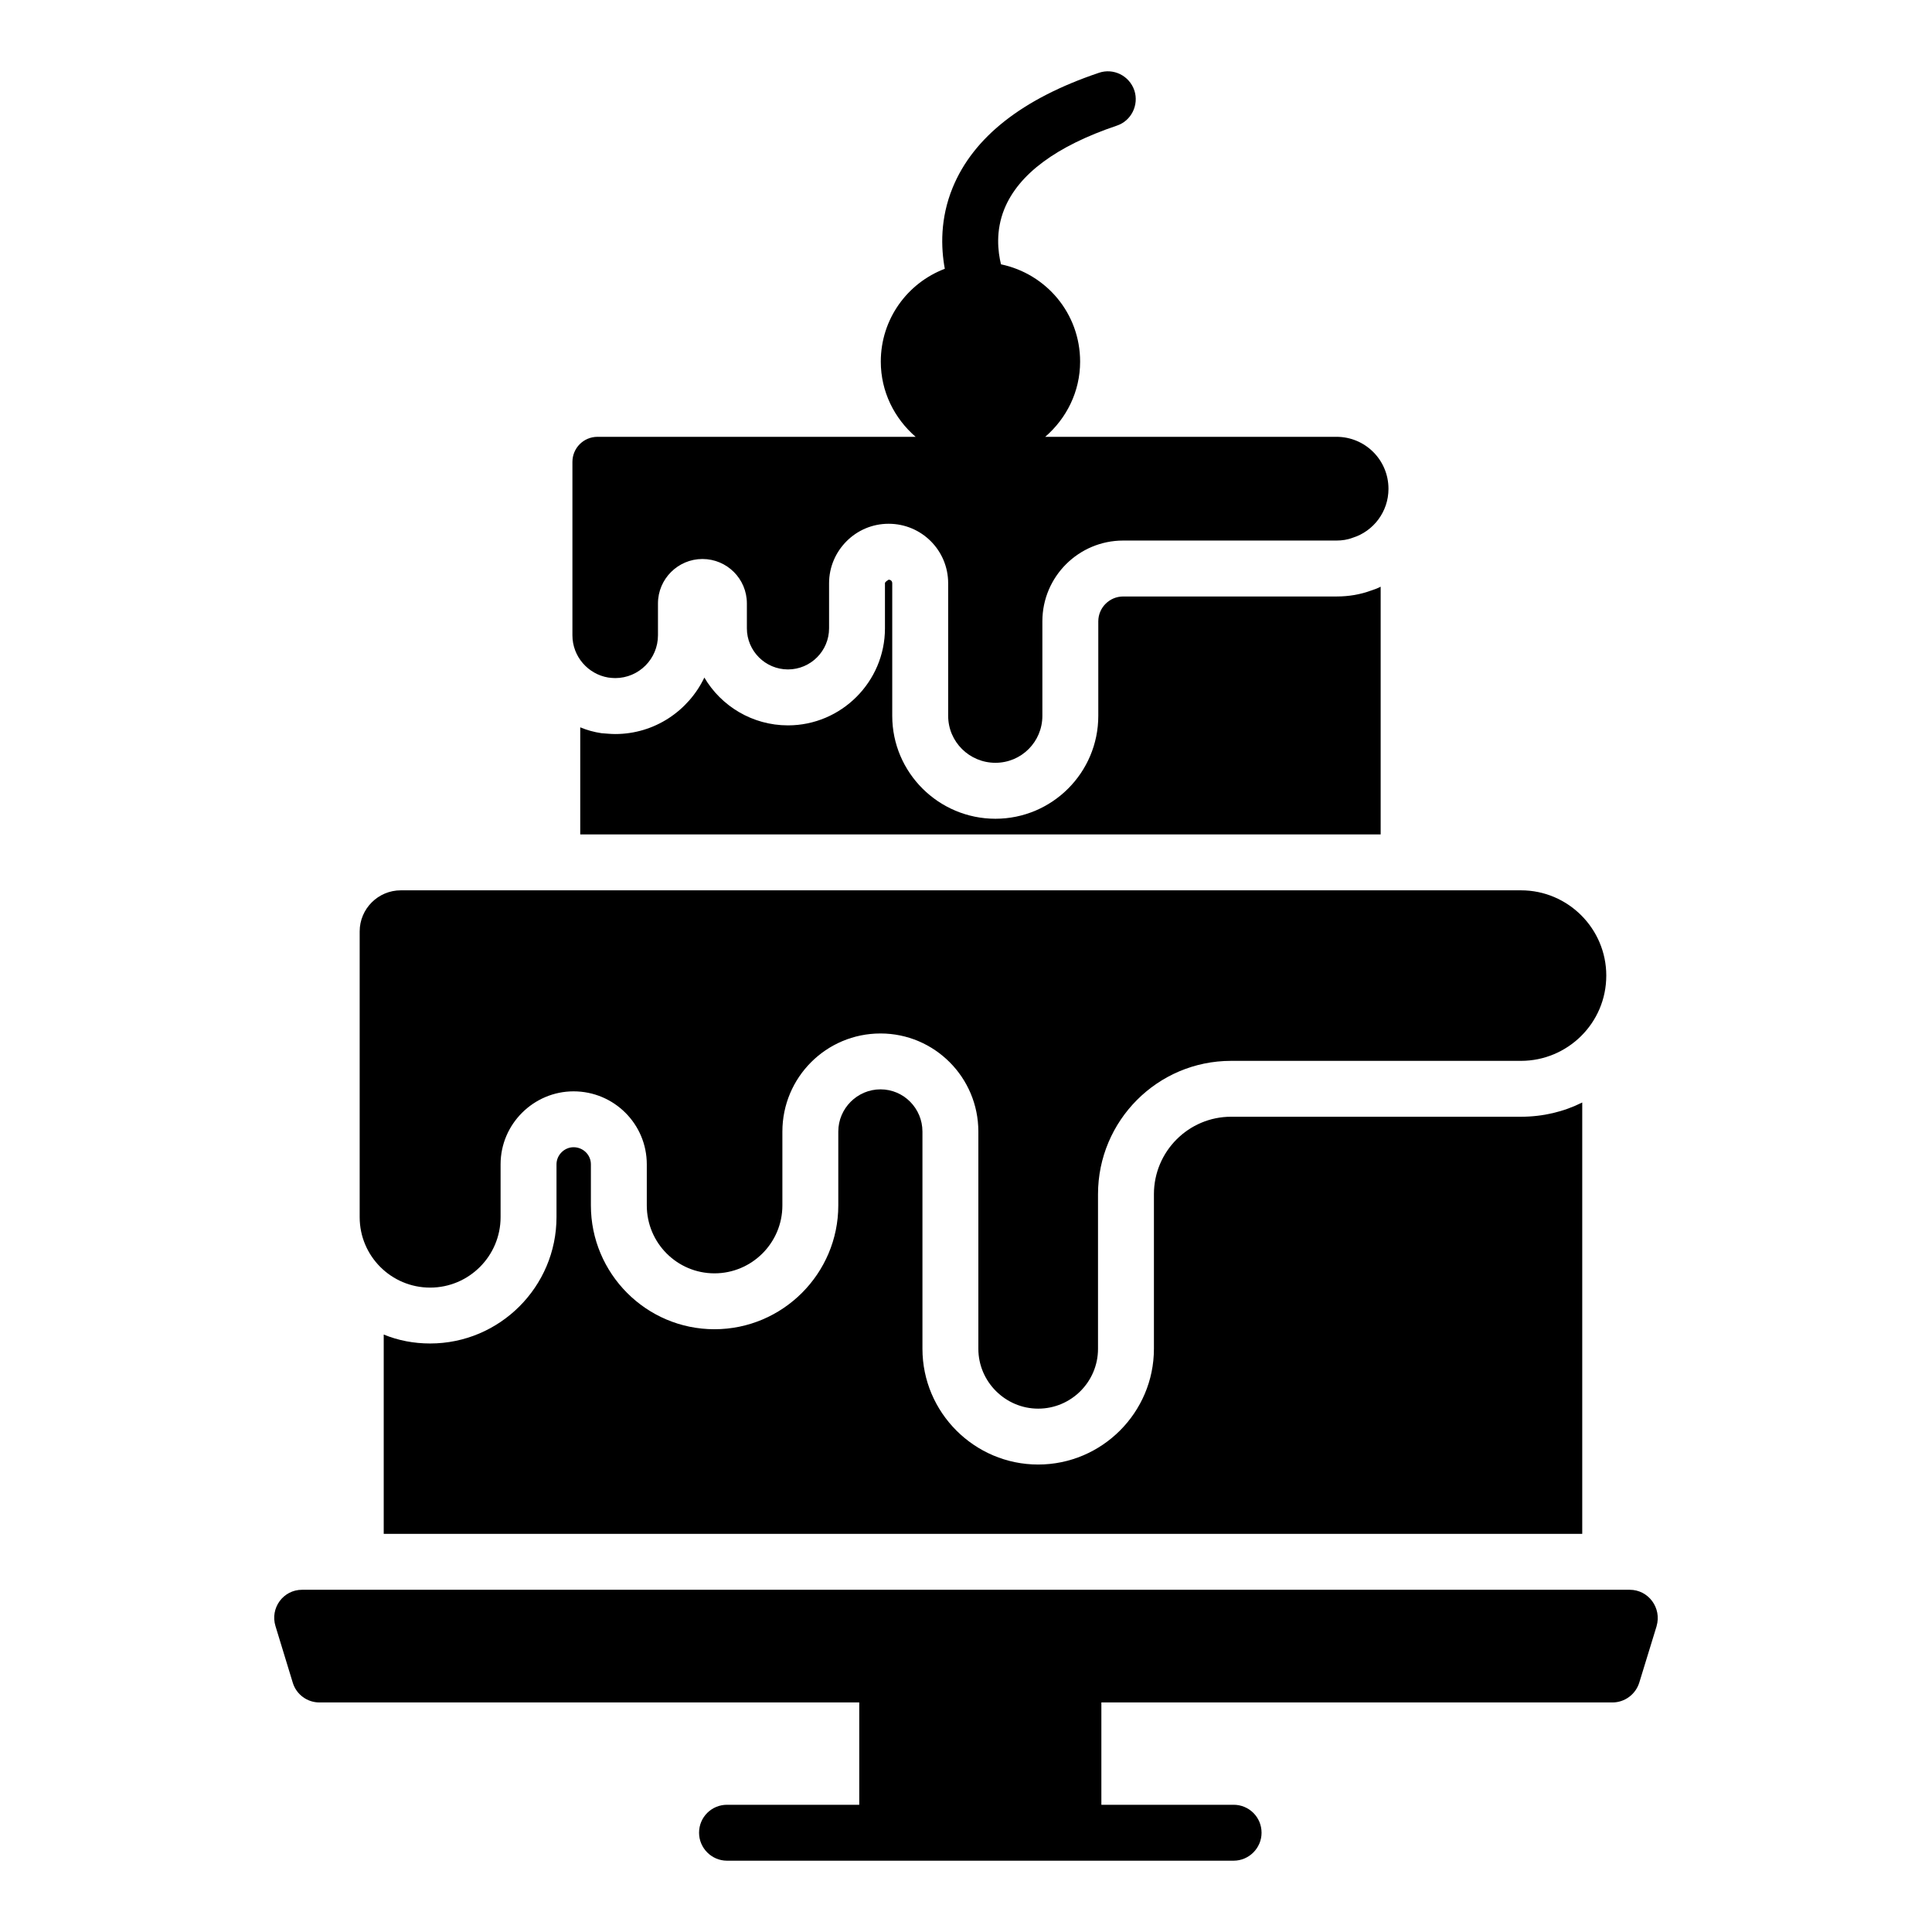
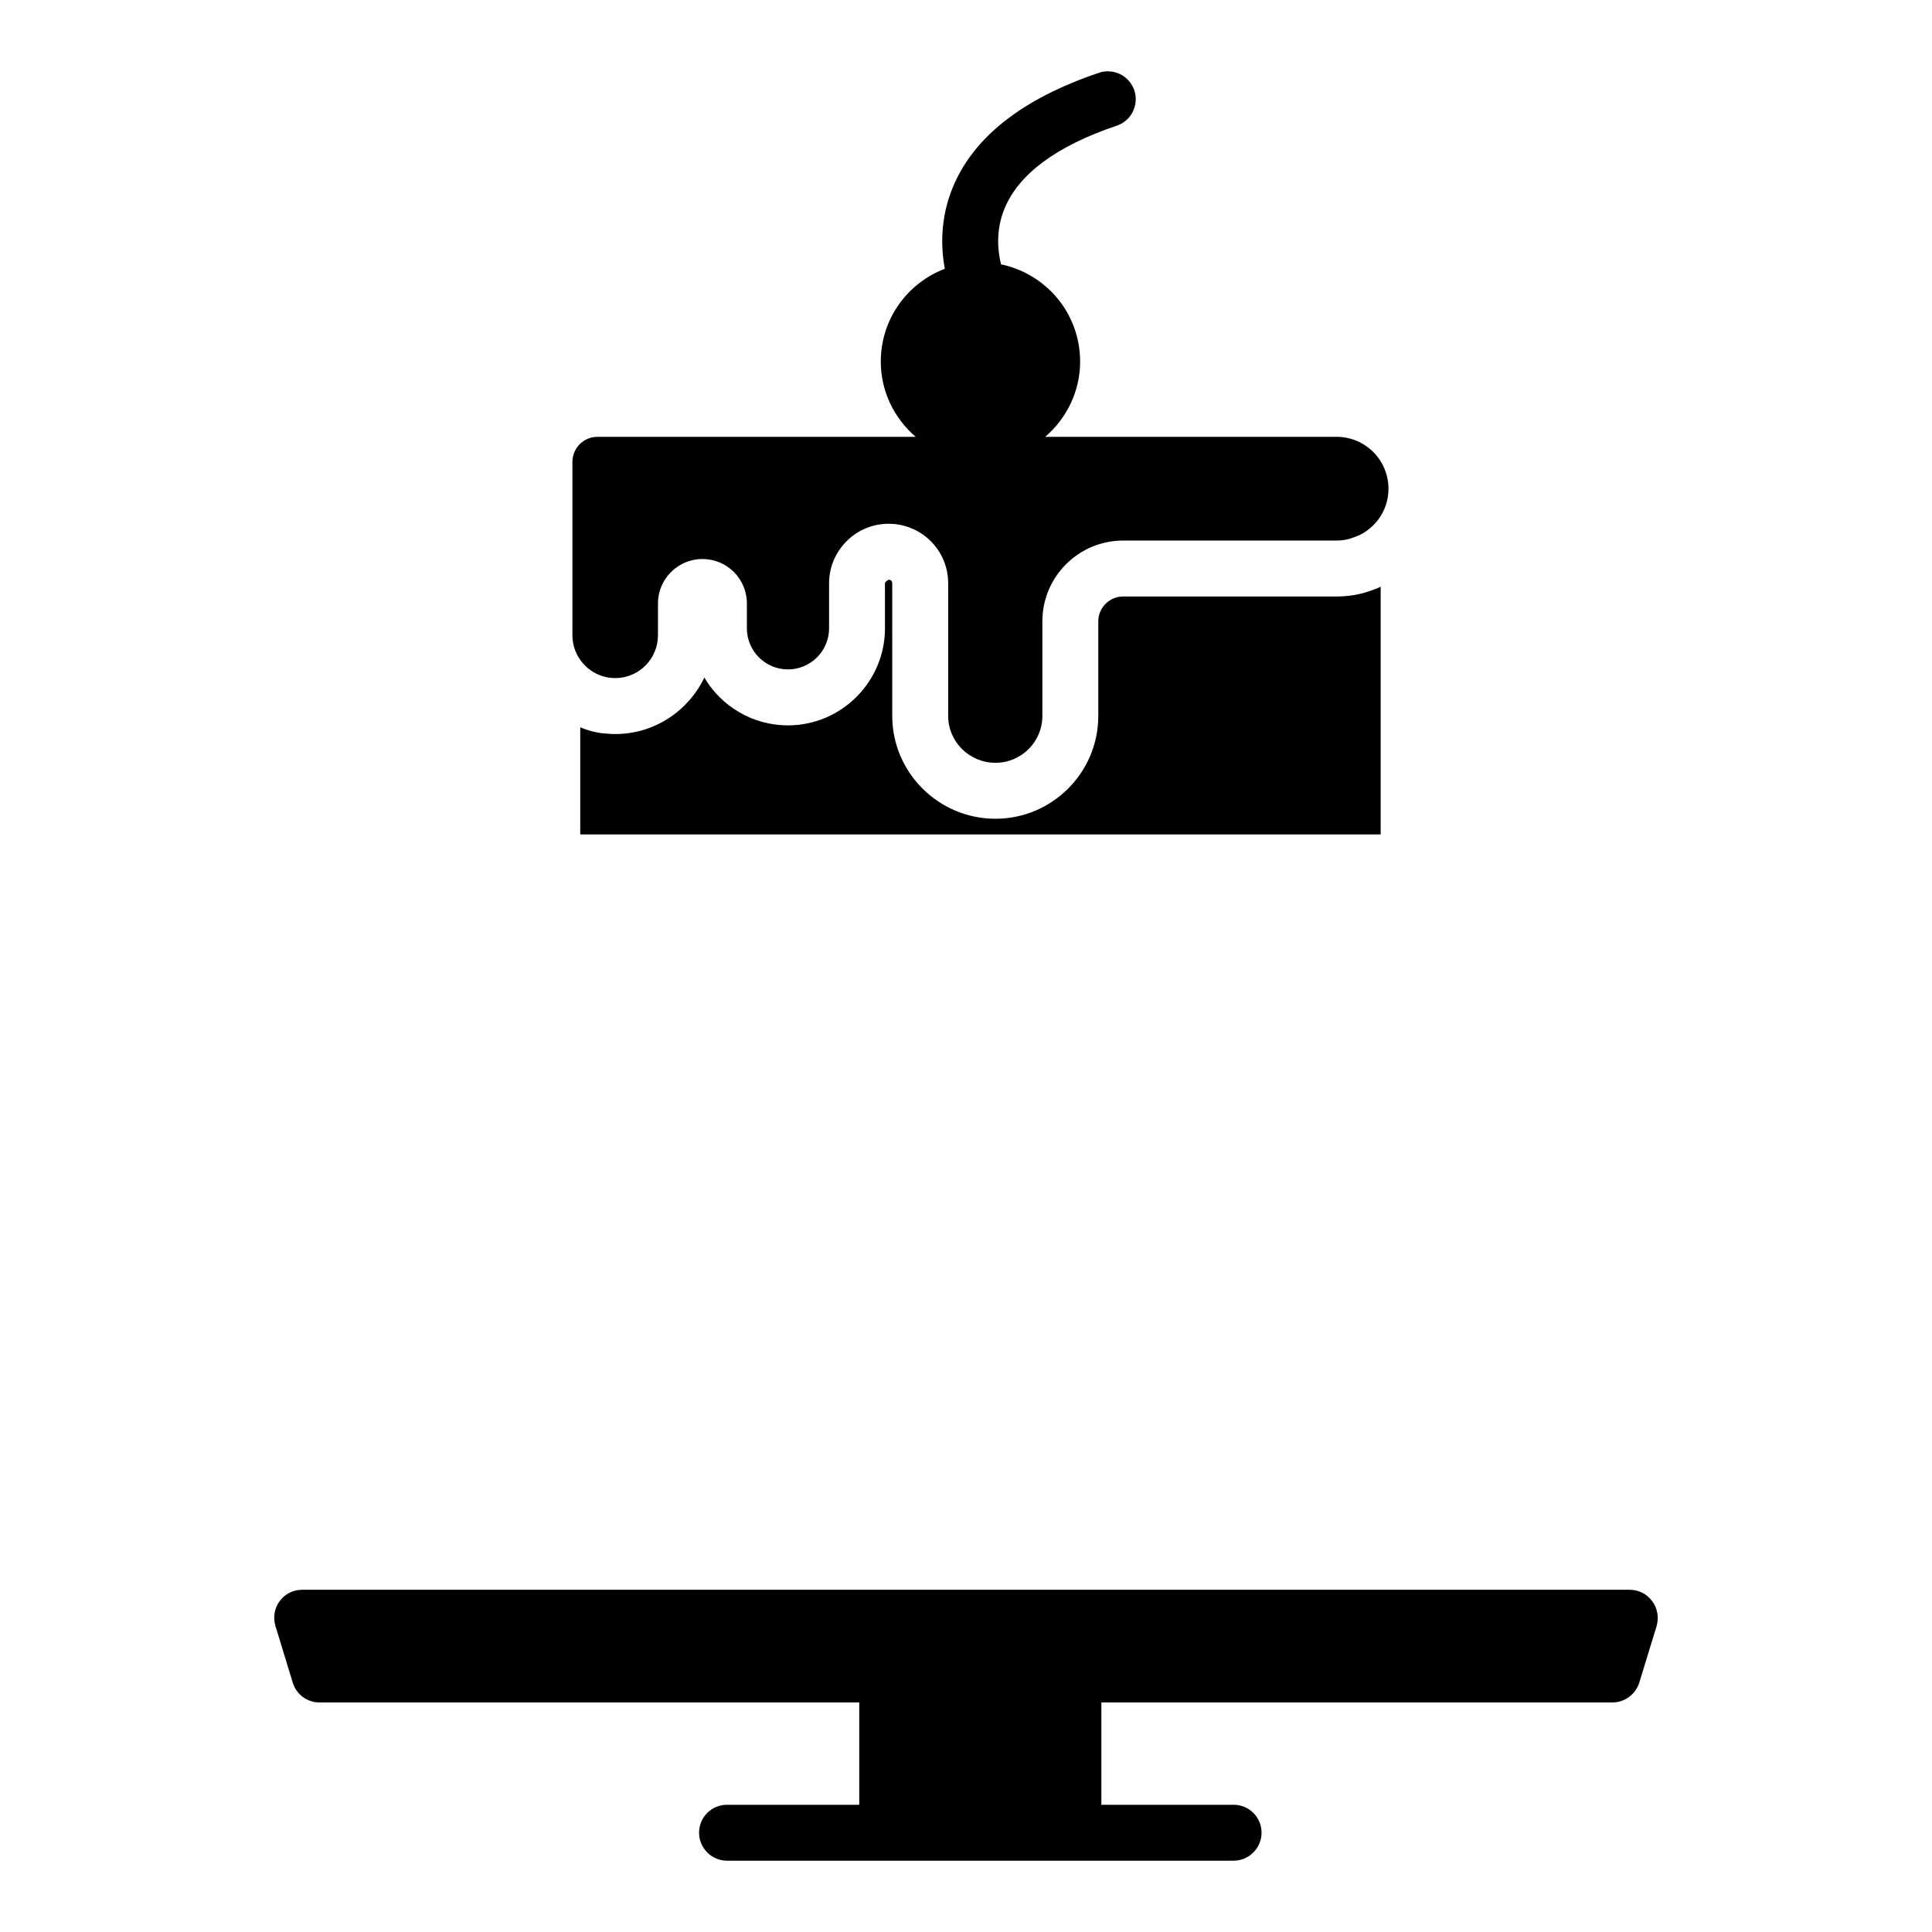
<svg xmlns="http://www.w3.org/2000/svg" fill="#000000" width="800px" height="800px" version="1.1" viewBox="144 144 512 512">
  <g>
-     <path d="m563.31 436.17v114.32h-317.62v-52.824c3.777 1.555 7.926 2.371 12.301 2.371 18.449 0 33.488-15.039 33.488-33.488v-14.004c0-2.445 2.074-4.519 4.519-4.519 2.519 0 4.594 2 4.594 4.519v10.891c0 18.078 14.668 32.824 32.746 32.824 18.078 0 32.82-14.746 32.82-32.824v-19.559c0-6.148 5.039-11.188 11.188-11.188s11.113 5.039 11.113 11.188v57.566c0 16.891 13.781 30.672 30.672 30.672s30.672-13.781 30.672-30.672v-40.973c0-11.336 9.188-20.523 20.449-20.523h76.832c5.852 0 11.336-1.332 16.227-3.777z" />
    <path d="m509.89 299.48v65.645h-212.12v-28.375c1.777 0.742 3.629 1.258 5.629 1.555 1.113 0.074 2.445 0.223 3.629 0.223 10.445 0 19.41-6.148 23.633-14.965 4.445 7.559 12.742 12.668 22.152 12.668 14.152 0 25.711-11.559 25.711-25.711v-11.93c0-0.148 0-0.371 0.965-0.961 0.594 0 0.965 0.371 0.965 0.961v35.121c0 15.039 12.301 27.266 27.34 27.266 15.039 0 27.266-12.227 27.266-27.266v-25.043c0-3.629 2.965-6.594 6.594-6.594h56.531c3.262 0 6.297-0.52 9.113-1.555 0.887-0.297 1.777-0.594 2.59-1.039z" />
    <path d="m583.02 574.94-4.594 14.965c-0.965 3.113-3.852 5.262-7.113 5.262h-135.44v27.117h35.043c4.074 0 7.41 3.262 7.41 7.41 0 4.074-3.336 7.41-7.41 7.41h-134.25c-4.074 0-7.41-3.336-7.41-7.41 0-4.148 3.336-7.41 7.41-7.41h35.043v-27.117h-143.07c-3.188 0-6.074-2.074-7.039-5.188l-4.594-15.039c-1.48-4.816 2.074-9.633 7.039-9.633h351.85c4.969 0 8.523 4.816 7.117 9.633z" />
-     <path d="m569.68 402.54c0 12.66-10.316 22.598-22.598 22.598h-76.832c-19.484 0-35.266 15.855-35.266 35.34v40.973c0 8.742-7.113 15.855-15.855 15.855-8.699 0-15.855-7.152-15.855-15.855v-57.566c0-14.375-11.633-26.004-25.93-26.004-14.371 0-26.004 11.633-26.004 26.004v19.559c0 9.93-8.074 18.004-18.004 18.004-9.855 0-17.93-8.008-17.93-18.004v-10.891c0-10.668-8.668-19.336-19.41-19.336-10.516 0-19.336 8.613-19.336 19.336v14.004c0 10.297-8.371 18.672-18.672 18.672-10.309 0-18.672-8.359-18.672-18.672v-75.719c0-6 4.891-10.891 10.891-10.891h296.88c12.441-0.004 22.594 10.145 22.594 22.594z" />
    <path d="m498.18 259.76h-77.184c5.613-4.852 9.246-11.938 9.246-19.93 0-12.742-8.965-23.266-20.969-25.781-0.816-3.336-1.48-8.816 0.891-14.668 3.777-9.262 13.781-16.672 29.785-22.078 3.852-1.258 5.926-5.484 4.668-9.336-1.332-3.926-5.559-6-9.41-4.668-20.227 6.816-33.266 17.039-38.75 30.449-3.336 8.148-3.113 15.855-2.074 21.484-9.93 3.777-16.965 13.336-16.965 24.598 0 7.992 3.629 15.078 9.23 19.93h-84.285c-3.703 0-6.668 2.965-6.668 6.668v45.938c0 5.629 4.148 10.297 9.484 11.188 0.594 0.074 1.258 0.148 1.852 0.148 6.297 0 11.336-5.113 11.336-11.336v-8.445c0-6.519 5.336-11.781 11.781-11.781 6.519 0 11.781 5.262 11.781 11.781v6.594c0 6 4.891 10.891 10.891 10.891s10.891-4.891 10.891-10.891v-11.93c0-4.371 1.777-8.297 4.668-11.188 2.816-2.816 6.742-4.594 11.113-4.594 8.742 0 15.781 7.039 15.781 15.781v35.121c0 6.891 5.629 12.445 12.52 12.445s12.445-5.559 12.445-12.445v-25.043c0-11.855 9.633-21.41 21.41-21.41h56.531c1.48 0 2.965-0.223 4.297-0.742 5.484-1.703 9.484-6.891 9.484-12.965 0-7.633-6.148-13.785-13.781-13.785z" />
  </g>
</svg>